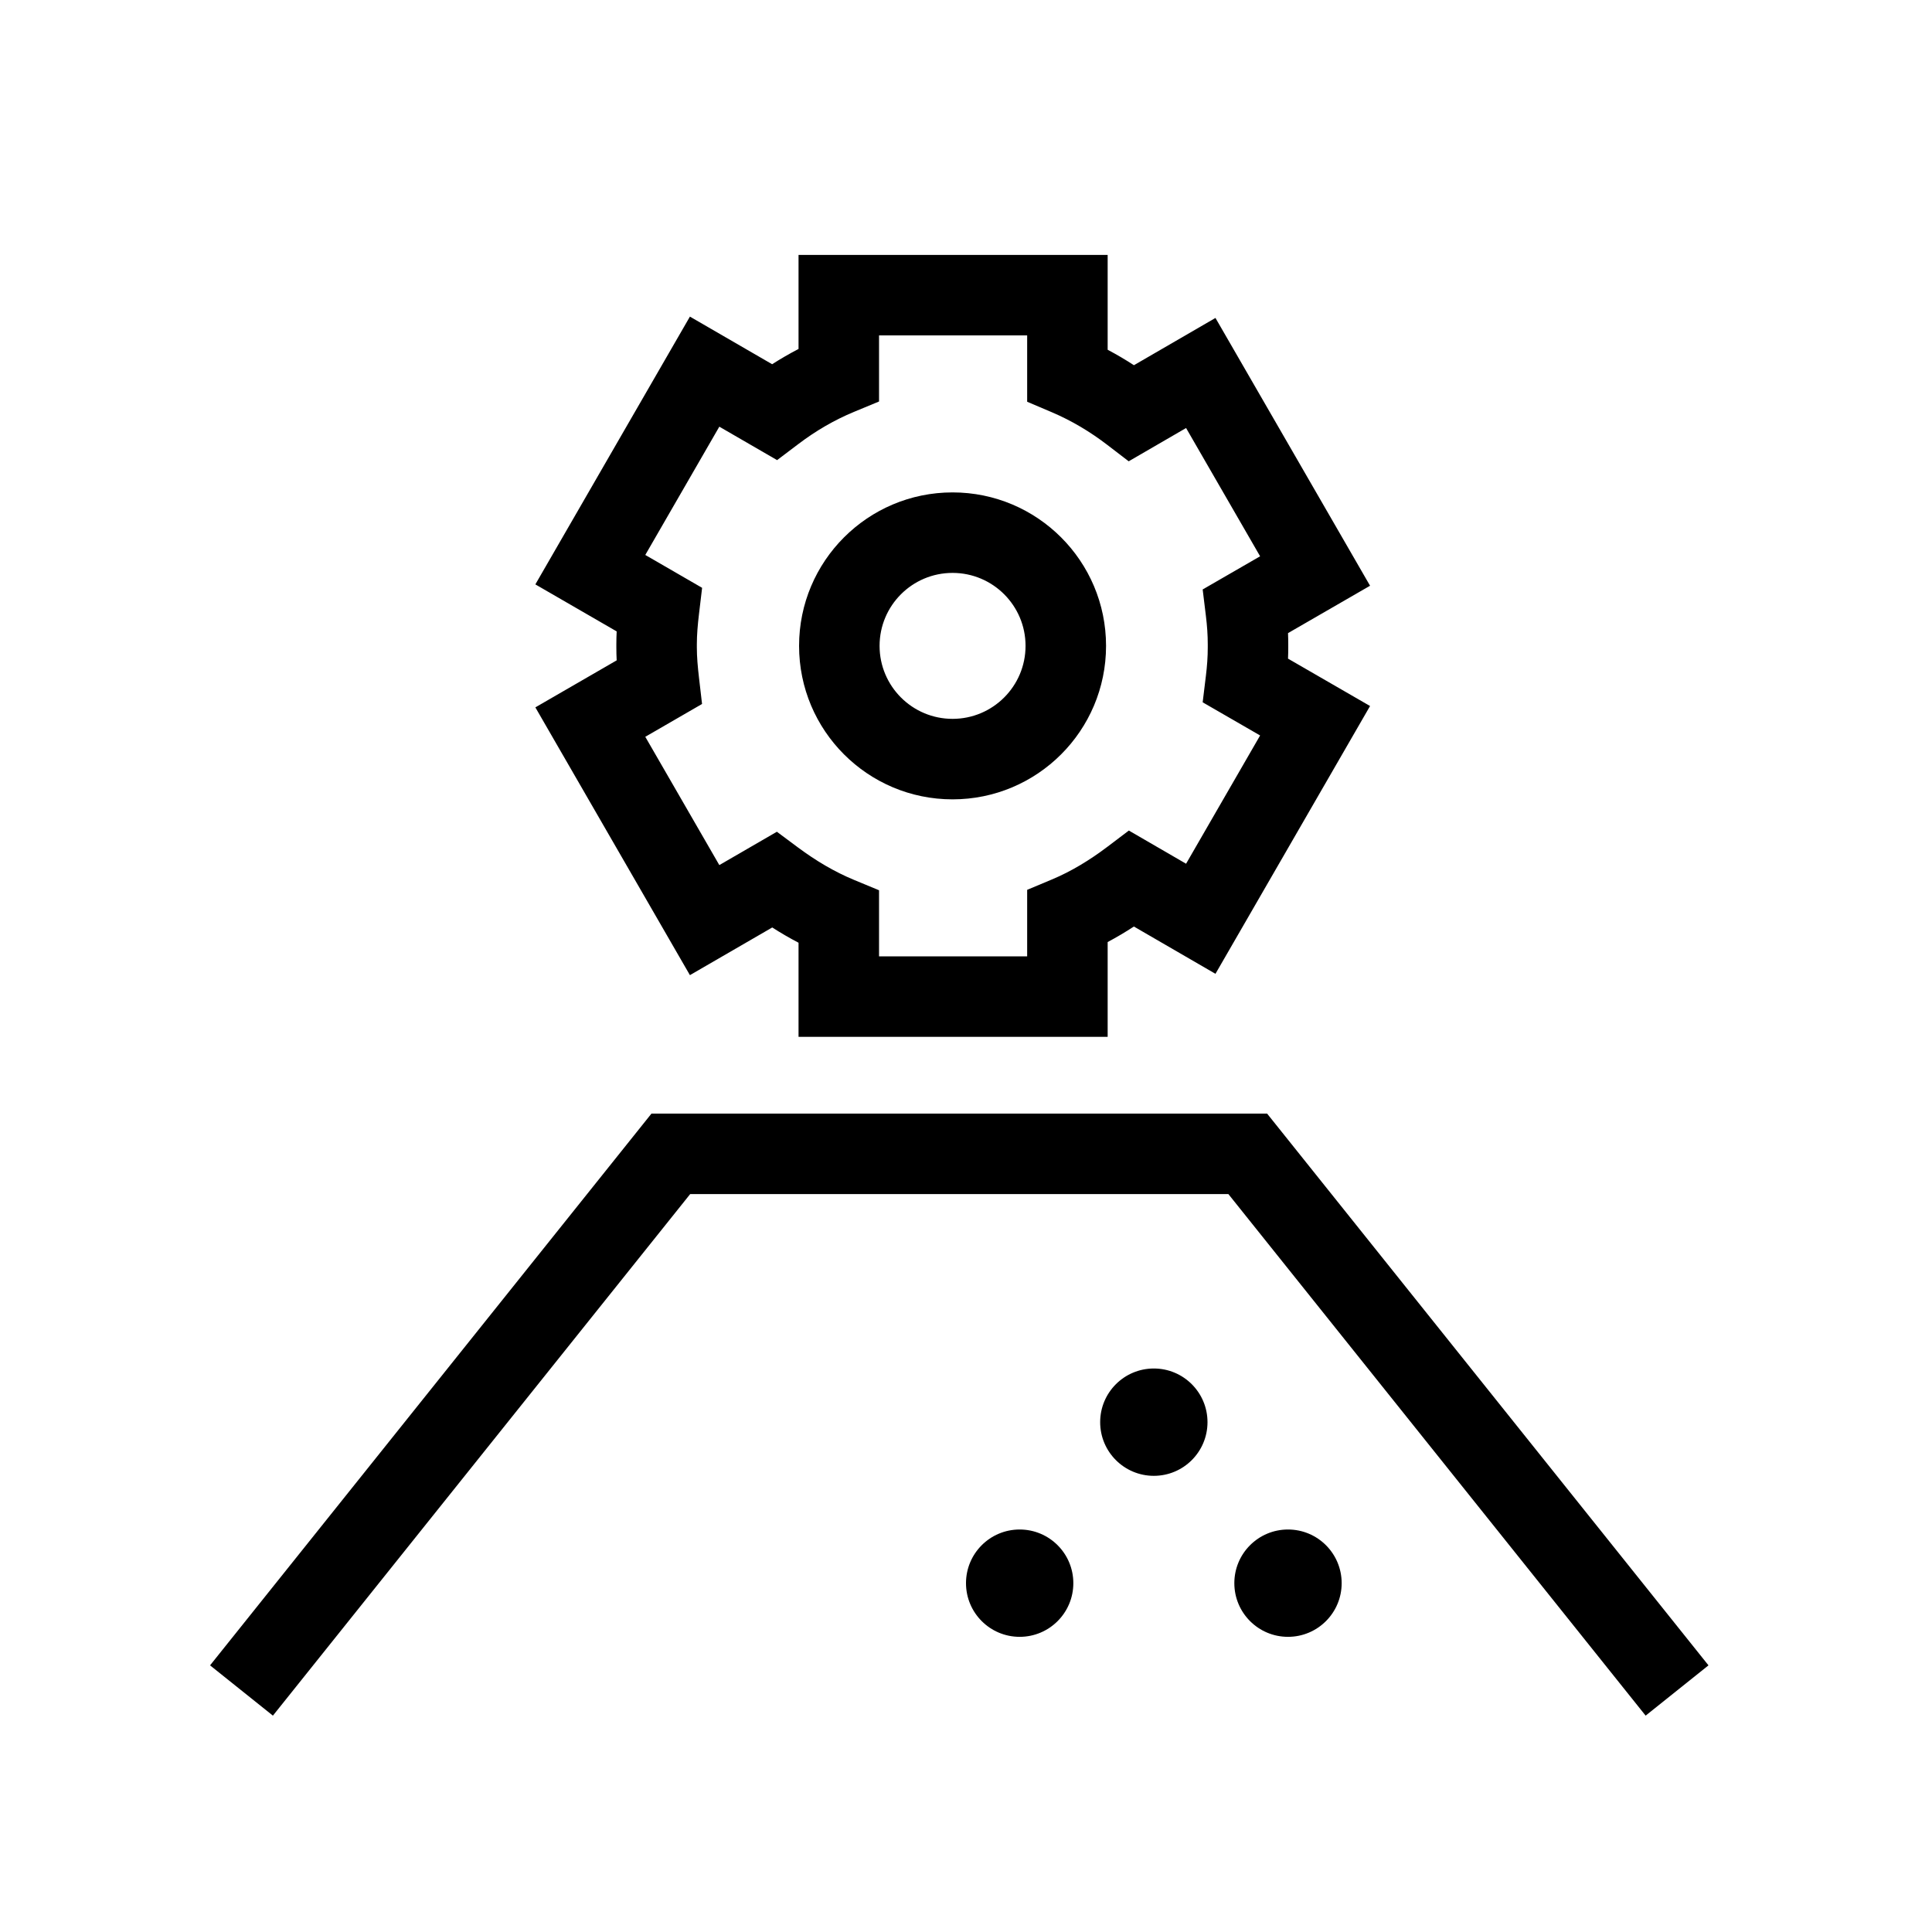
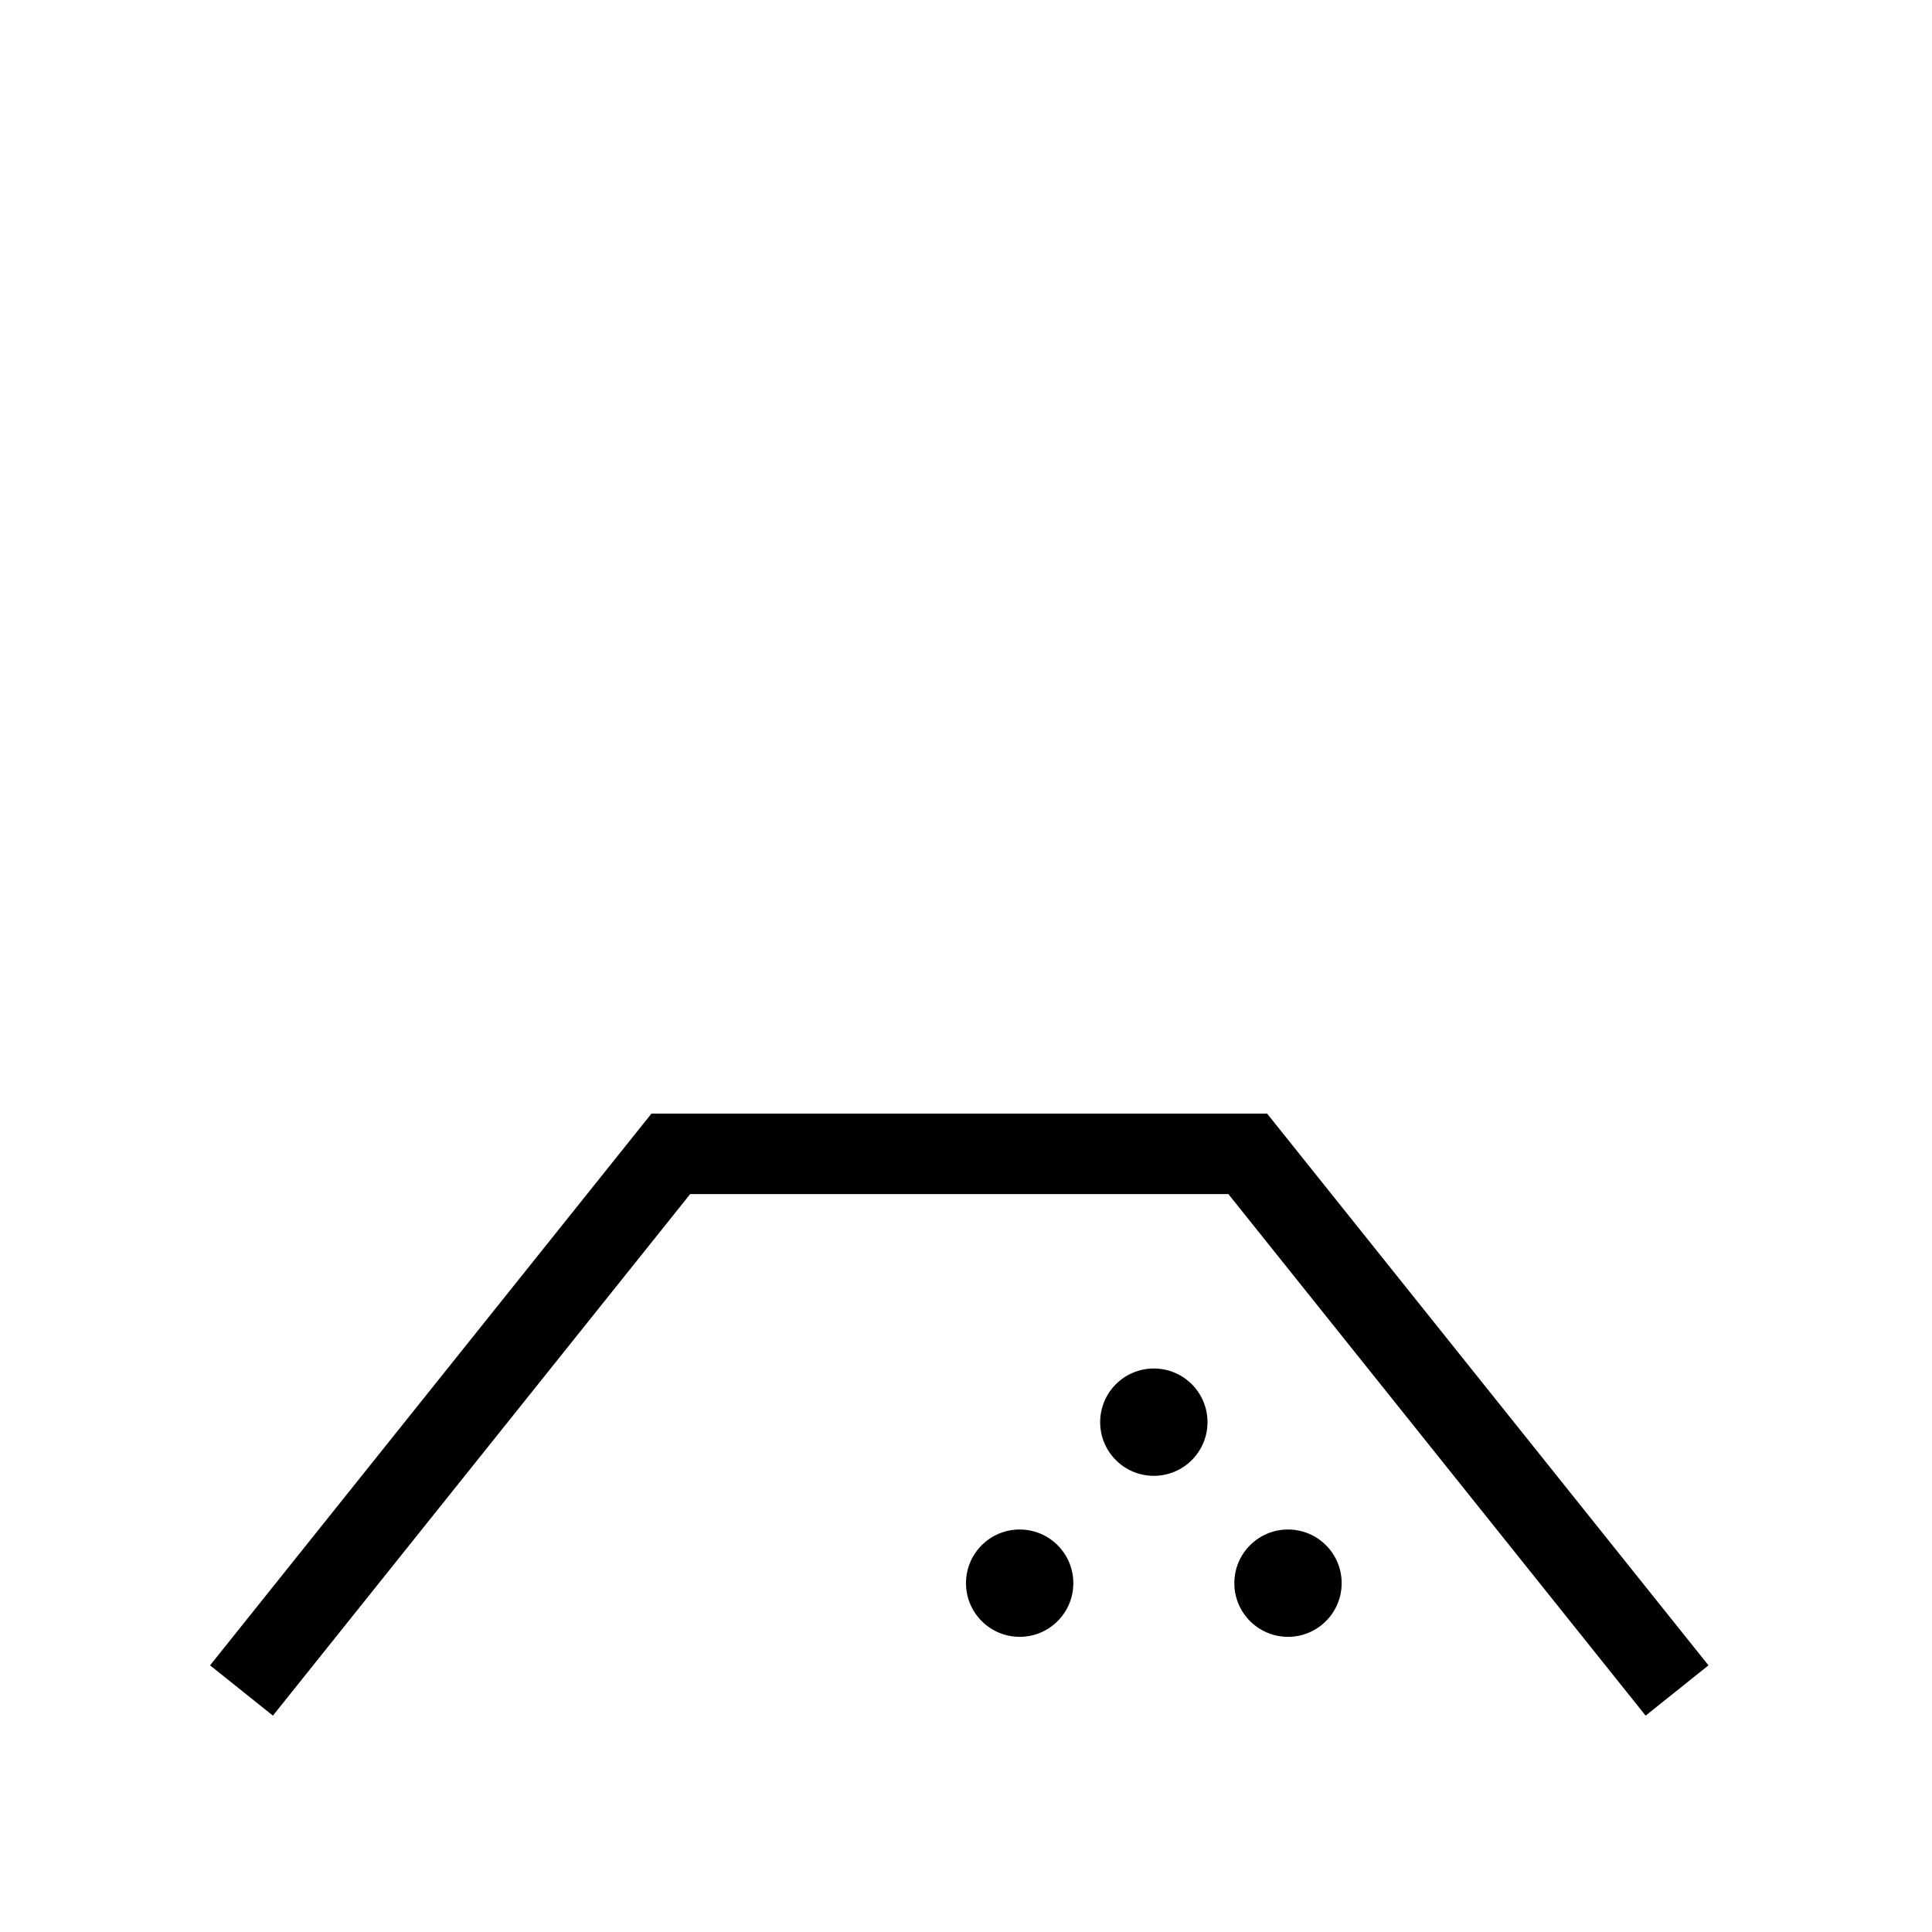
<svg xmlns="http://www.w3.org/2000/svg" width="90" height="90" viewBox="0 0 90 90" fill="none">
  <g id="ico_installation">
    <path id="Vector 202 (Stroke)" fill-rule="evenodd" clip-rule="evenodd" d="M30.348 51.875H59.026L79.588 77.579L76.66 79.921L57.223 55.625H32.151L12.713 79.921L9.785 77.579L30.348 51.875Z" fill="black" />
    <path id="Union" fill-rule="evenodd" clip-rule="evenodd" d="M56.25 66.25C56.25 67.631 55.131 68.75 53.75 68.75C52.369 68.75 51.25 67.631 51.25 66.25C51.25 64.869 52.369 63.75 53.75 63.75C55.131 63.75 56.25 64.869 56.25 66.25ZM62.5 73.75C62.5 75.131 61.381 76.25 60 76.25C58.619 76.25 57.5 75.131 57.5 73.75C57.5 72.369 58.619 71.25 60 71.25C61.381 71.25 62.5 72.369 62.5 73.75ZM47.5 76.25C48.881 76.25 50 75.131 50 73.75C50 72.369 48.881 71.25 47.5 71.25C46.119 71.25 45 72.369 45 73.75C45 75.131 46.119 76.25 47.5 76.25Z" fill="black" />
-     <path id="Union_2" fill-rule="evenodd" clip-rule="evenodd" d="M51.599 11.875H37.199V16.256C36.776 16.475 36.366 16.713 35.969 16.967L32.139 14.749L24.939 27.223L28.727 29.413C28.717 29.61 28.712 29.811 28.712 30.014V30.163C28.712 30.366 28.717 30.566 28.727 30.762L24.939 32.952L32.139 45.426L35.974 43.205C36.367 43.457 36.776 43.696 37.199 43.916V48.3H51.599V43.884C52.021 43.66 52.429 43.417 52.821 43.161L56.621 45.364L63.823 32.889L60.001 30.682C60.008 30.511 60.012 30.337 60.012 30.162V30.012C60.012 29.837 60.008 29.664 60.001 29.493L63.823 27.286L56.621 14.811L52.823 17.013C52.429 16.756 52.021 16.516 51.599 16.293V11.875ZM40.949 18.703V15.625H47.849V18.715L48.99 19.2C49.921 19.596 50.785 20.113 51.583 20.725L52.579 21.489L55.252 19.939L58.701 25.914L56.025 27.459L56.175 28.689C56.231 29.142 56.262 29.578 56.262 30.013V30.163C56.262 30.598 56.231 31.033 56.175 31.485L56.025 32.716L58.701 34.261L55.252 40.236L52.586 38.69L51.593 39.442C50.764 40.069 49.9 40.594 49 40.97L47.849 41.452V44.55H40.949V41.472L39.791 40.992C38.872 40.612 38.006 40.096 37.18 39.483L36.19 38.746L33.509 40.299L30.06 34.323L32.704 32.794L32.562 31.571C32.502 31.056 32.462 30.603 32.462 30.162V30.012C32.462 29.57 32.502 29.104 32.561 28.609L32.707 27.383L30.06 25.852L33.509 19.876L36.2 21.434L37.193 20.683C38.001 20.071 38.863 19.567 39.791 19.183L40.949 18.703ZM40.974 30.087C40.974 28.21 42.496 26.688 44.374 26.688C46.251 26.688 47.774 28.21 47.774 30.087C47.774 31.965 46.251 33.487 44.374 33.487C42.496 33.487 40.974 31.965 40.974 30.087ZM44.374 22.938C40.425 22.938 37.224 26.139 37.224 30.087C37.224 34.036 40.425 37.237 44.374 37.237C48.322 37.237 51.524 34.036 51.524 30.087C51.524 26.139 48.322 22.938 44.374 22.938Z" fill="black" />
  </g>
</svg>